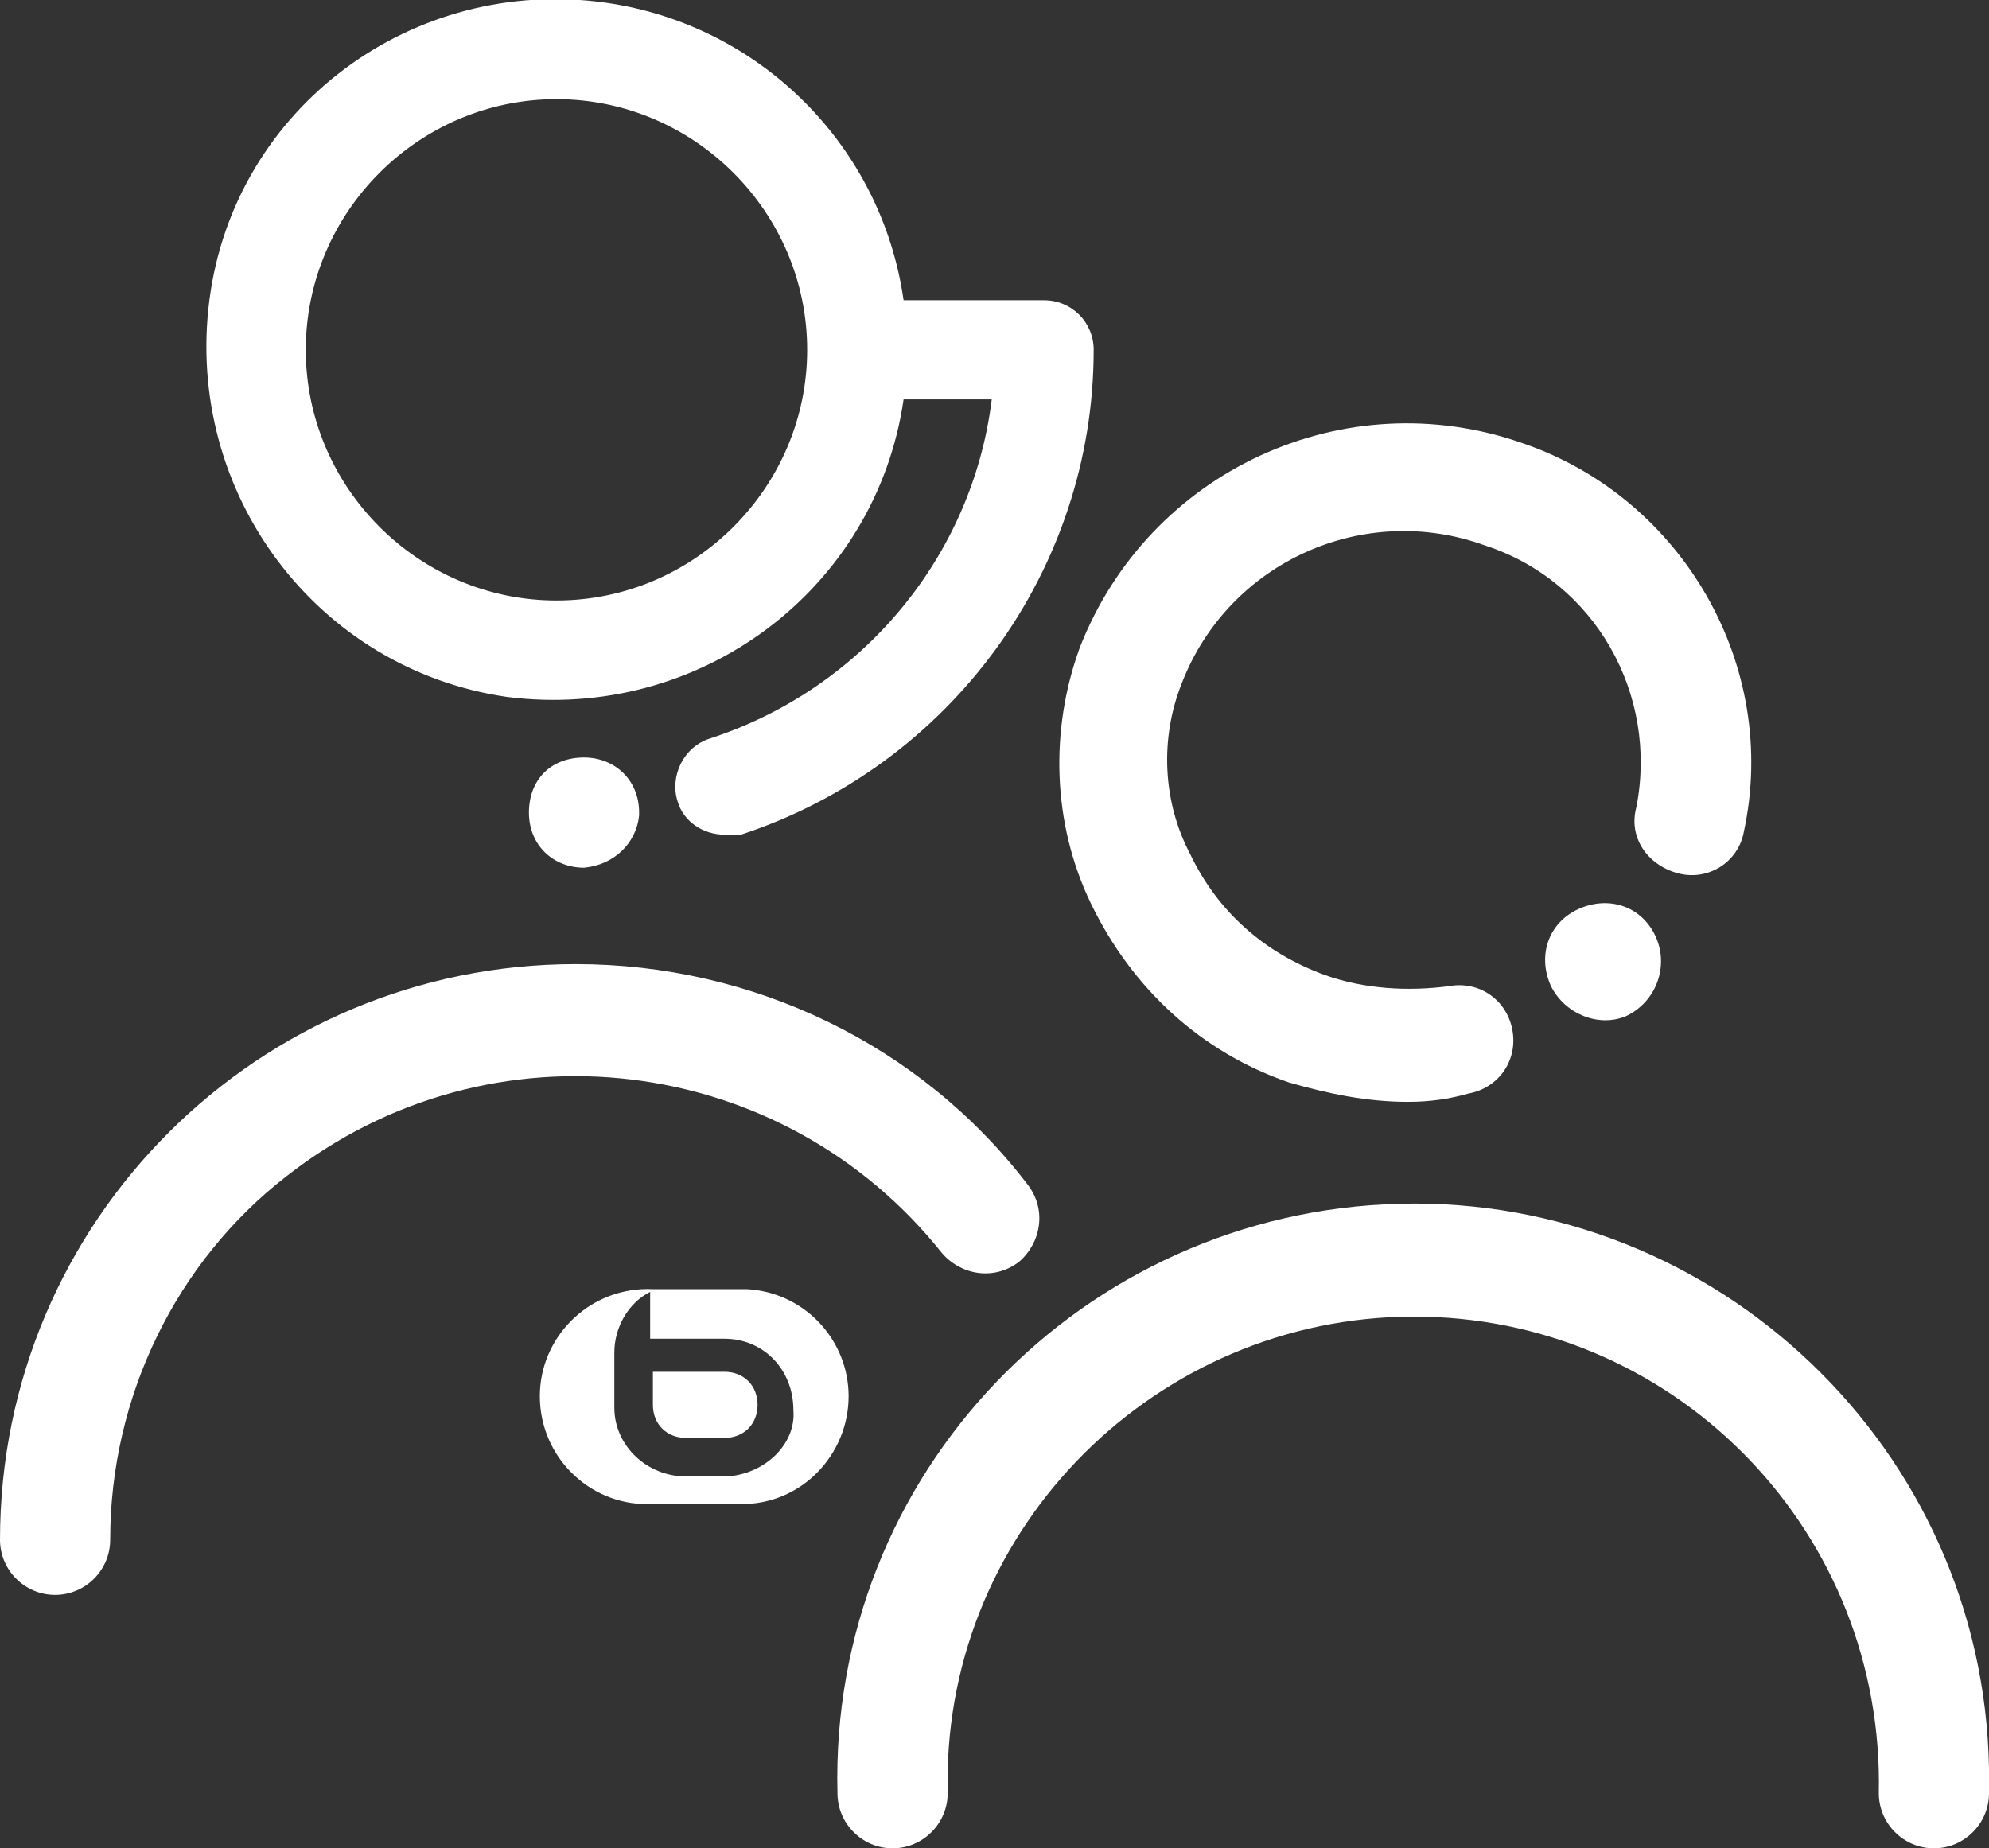
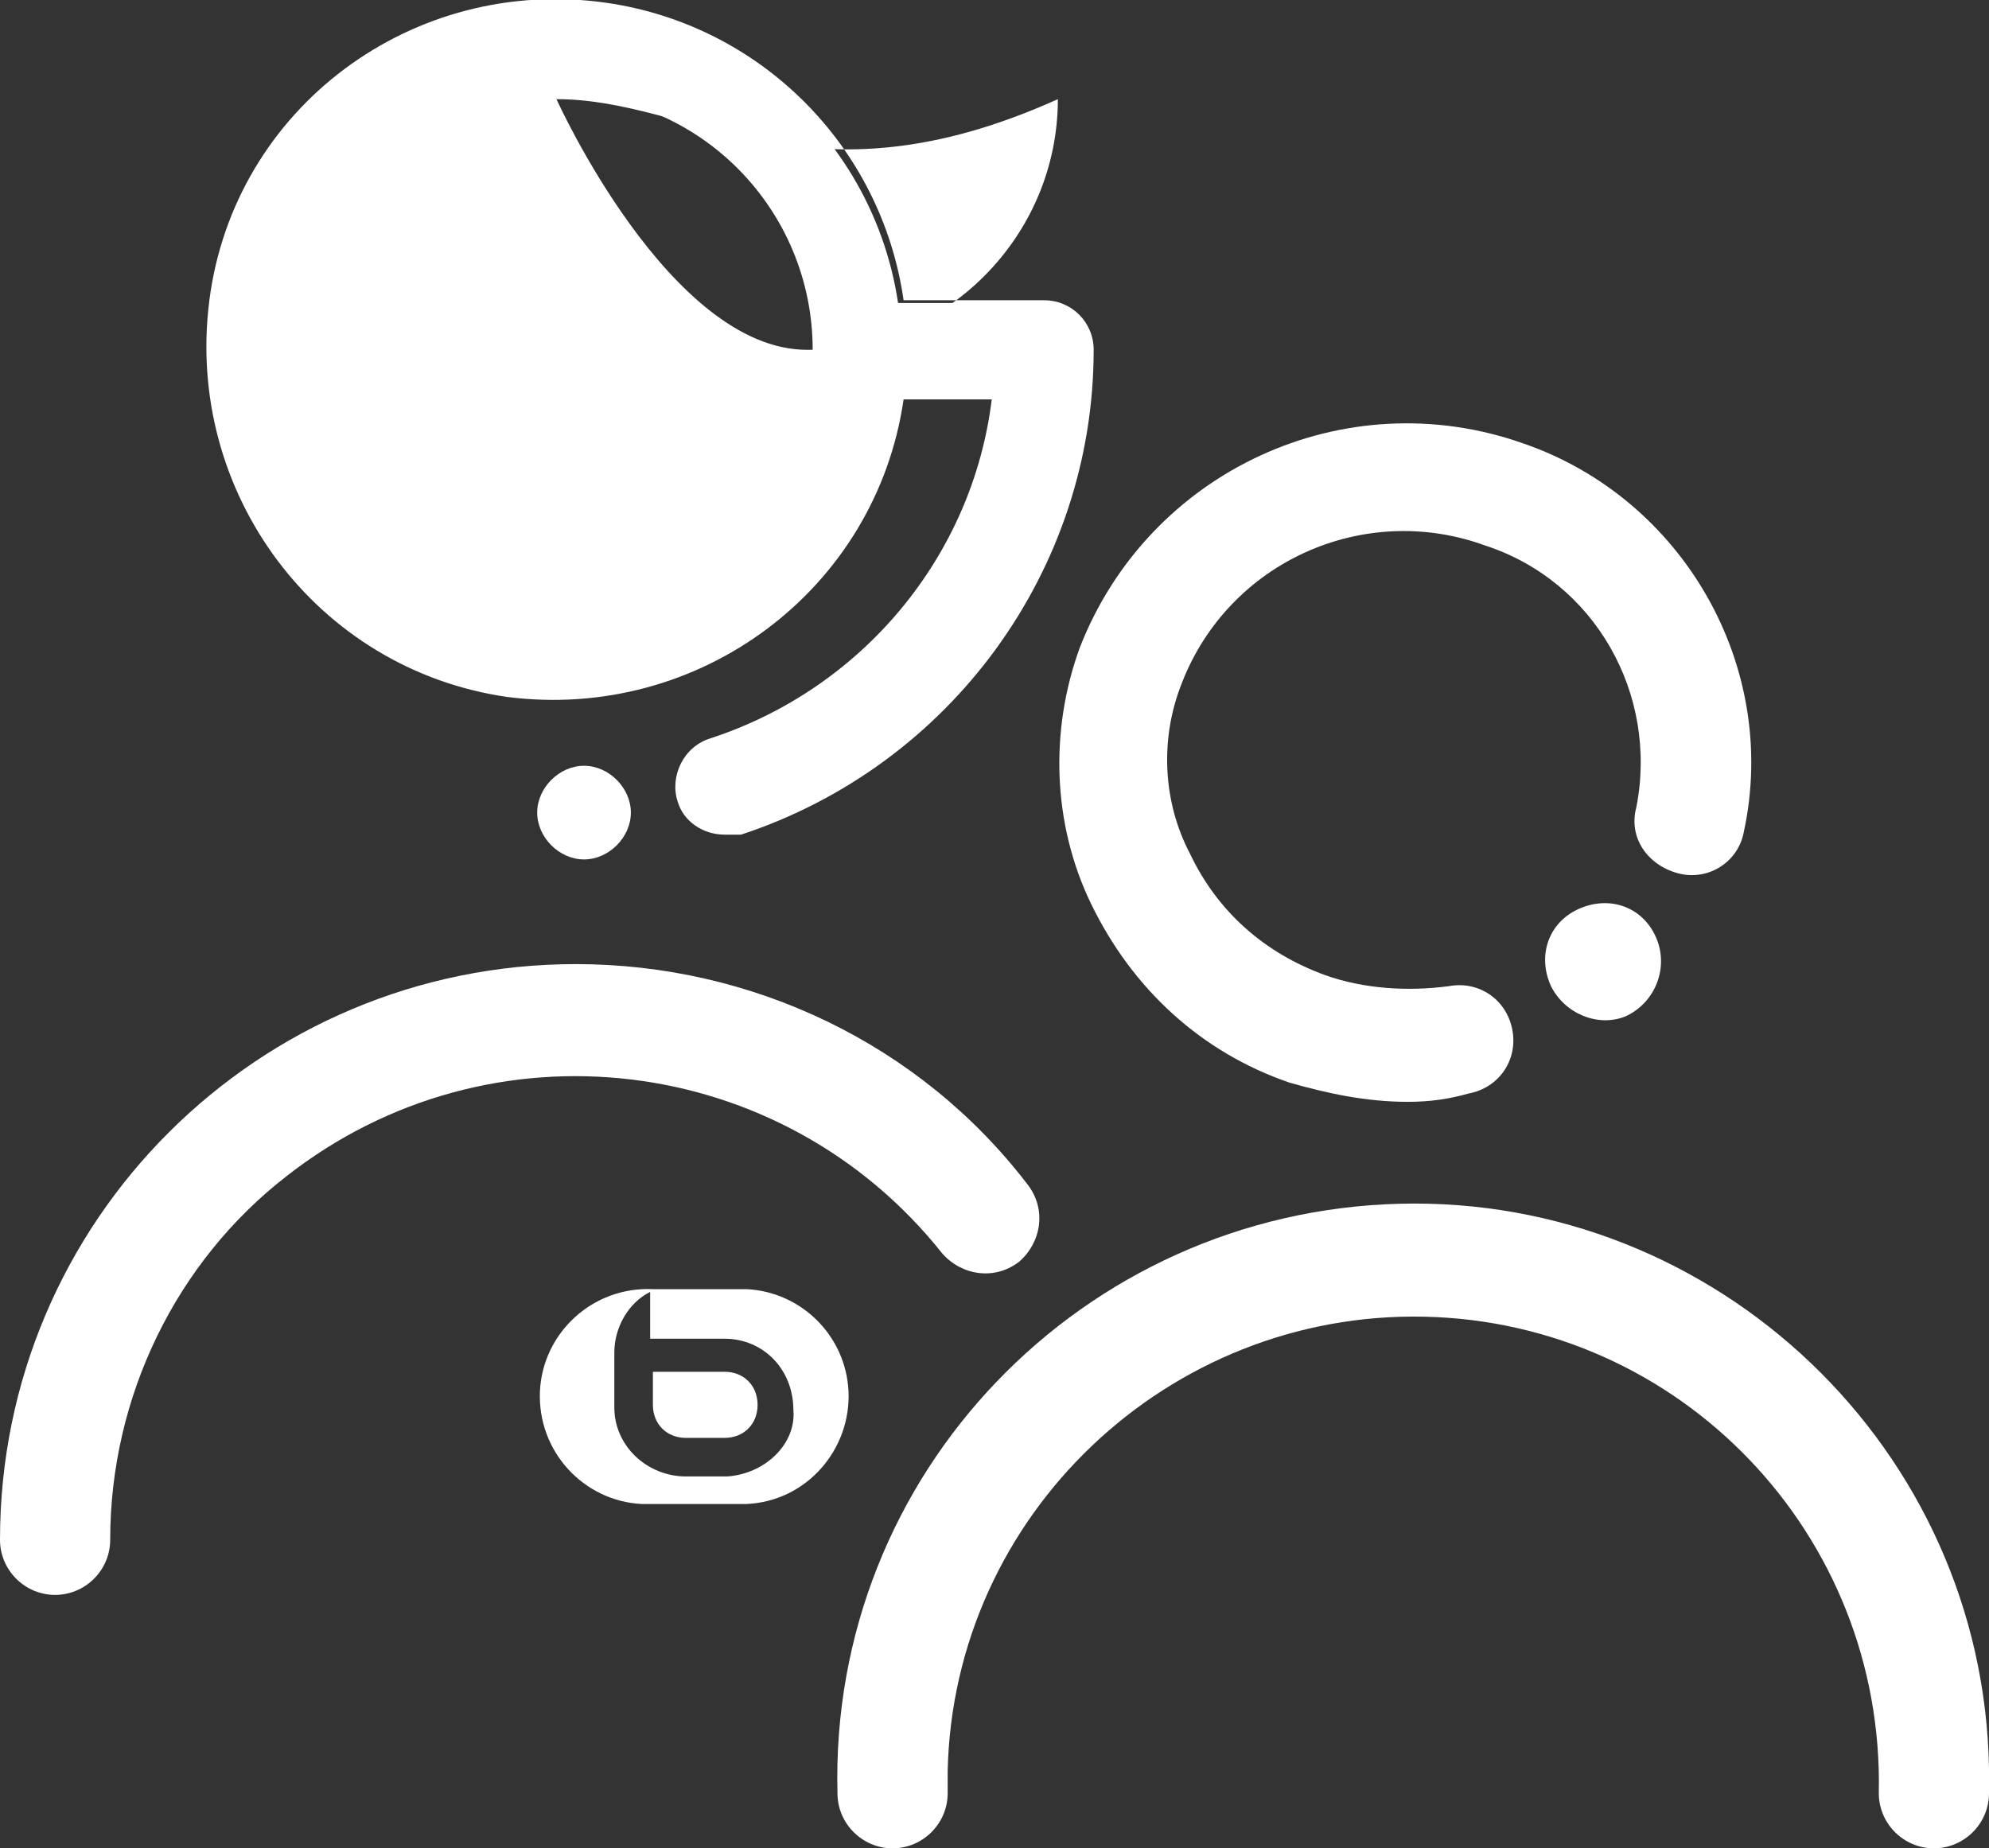
<svg xmlns="http://www.w3.org/2000/svg" version="1.1" id="Calque_1" x="0px" y="0px" viewBox="0 0 72.2 67.1" style="enable-background:new 0 0 72.2 67.1;" xml:space="preserve" fill="#FFFFFF">
  <rect x="0" y="0" width="72.2" height="67.1" fill="#333333" stroke="none" />
  <g id="Calque_2_1_">
    <g id="picto_blanc">
      <path d="M20.2,25.1c6.3,0,11.5-4.7,12.3-10.9h3.7c-0.6,6-4.7,11-10.4,12.8c-0.8,0.3-1.2,1.2-0.9,2c0.2,0.6,0.8,1,1.4,1    c0.2,0,0.3,0,0.5-0.1c7.5-2.4,12.6-9.4,12.6-17.3c0-0.9-0.7-1.5-1.5-1.6c0,0,0,0,0,0h-5.3C31.6,4.3,25.4-0.5,18.6,0.4    S7,7.5,7.8,14.3C8.6,20.5,13.9,25.1,20.2,25.1L20.2,25.1z M20.2,3.4c5.2,0,9.3,4.2,9.3,9.3c0,5.2-4.2,9.3-9.3,9.3    c-5.2,0-9.3-4.2-9.3-9.3c0,0,0,0,0,0C10.9,7.5,15,3.4,20.2,3.4z" />
-       <path d="M26.3,30.3c-0.8,0-1.5-0.5-1.7-1.2c-0.3-0.9,0.2-2,1.2-2.3c5.5-1.8,9.5-6.6,10.2-12.3h-3.2c-1,6.9-7.4,11.7-14.4,10.8    c-6.9-1-11.7-7.4-10.8-14.4S15-0.9,22,0.1c5.6,0.8,10,5.2,10.8,10.8h5.1c1,0,1.8,0.8,1.8,1.8c0,8-5.2,15.1-12.8,17.6    C26.7,30.3,26.5,30.3,26.3,30.3z M32.3,14h4.2v0.3c-0.6,6-4.8,11.1-10.6,13c-0.7,0.2-1.1,0.9-0.9,1.6c0,0,0,0.1,0,0.1    c0.2,0.7,1,1,1.6,0.8c7.4-2.4,12.5-9.3,12.5-17.1c0-0.7-0.6-1.3-1.3-1.3h-5.5v-0.2C31.5,4.5,25.4-0.2,18.7,0.6S7.3,7.5,8.1,14.2    C9,20.8,15,25.6,21.7,24.7c5.5-0.7,9.9-5,10.6-10.6L32.3,14z M20.2,22.3c-5.3,0-9.6-4.3-9.6-9.6s4.3-9.6,9.6-9.6s9.6,4.3,9.6,9.6    c0,0,0,0,0,0C29.7,18,25.5,22.2,20.2,22.3z M20.2,3.6c-5,0-9.1,4.1-9.1,9.1s4.1,9.1,9.1,9.1c5,0,9.1-4.1,9.1-9.1c0,0,0,0,0,0    C29.3,7.7,25.2,3.6,20.2,3.6z" />
+       <path d="M26.3,30.3c-0.8,0-1.5-0.5-1.7-1.2c-0.3-0.9,0.2-2,1.2-2.3c5.5-1.8,9.5-6.6,10.2-12.3h-3.2c-1,6.9-7.4,11.7-14.4,10.8    c-6.9-1-11.7-7.4-10.8-14.4S15-0.9,22,0.1c5.6,0.8,10,5.2,10.8,10.8h5.1c1,0,1.8,0.8,1.8,1.8c0,8-5.2,15.1-12.8,17.6    C26.7,30.3,26.5,30.3,26.3,30.3z M32.3,14h4.2v0.3c-0.6,6-4.8,11.1-10.6,13c-0.7,0.2-1.1,0.9-0.9,1.6c0,0,0,0.1,0,0.1    c0.2,0.7,1,1,1.6,0.8c7.4-2.4,12.5-9.3,12.5-17.1c0-0.7-0.6-1.3-1.3-1.3h-5.5v-0.2C31.5,4.5,25.4-0.2,18.7,0.6S7.3,7.5,8.1,14.2    C9,20.8,15,25.6,21.7,24.7c5.5-0.7,9.9-5,10.6-10.6L32.3,14z M20.2,22.3c-5.3,0-9.6-4.3-9.6-9.6s4.3-9.6,9.6-9.6s9.6,4.3,9.6,9.6    c0,0,0,0,0,0C29.7,18,25.5,22.2,20.2,22.3z M20.2,3.6s4.1,9.1,9.1,9.1c5,0,9.1-4.1,9.1-9.1c0,0,0,0,0,0    C29.3,7.7,25.2,3.6,20.2,3.6z" />
      <path d="M22.9,29.5c0-0.9-0.8-1.7-1.7-1.7s-1.7,0.8-1.7,1.7c0,0.9,0.8,1.7,1.7,1.7C22.1,31.2,22.9,30.4,22.9,29.5L22.9,29.5" />
-       <path d="M21.2,31.5c-1.1,0-2-0.8-2-2s0.8-2,2-2c1.1,0,2,0.8,2,2c0,0,0,0.1,0,0.1C23.1,30.6,22.3,31.4,21.2,31.5z M21.2,28.1    c-0.8,0-1.4,0.6-1.4,1.5s0.6,1.4,1.5,1.4c0.8,0,1.4-0.6,1.4-1.4C22.6,28.7,22,28.1,21.2,28.1C21.2,28.1,21.2,28.1,21.2,28.1z" />
      <path d="M70.2,67.1c-1.1,0-2-0.9-2-2C68.4,55.7,61,48,51.7,47.8s-17.1,7.2-17.3,16.5c0,0.3,0,0.5,0,0.8c0,1.1-0.9,2-2,2    c-1.1,0-2-0.9-2-2C30.1,53.5,39.3,44,50.8,43.7S72,52.6,72.2,64.2c0,0.3,0,0.6,0,0.9C72.2,66.2,71.3,67.1,70.2,67.1z" />
      <path d="M51.1,40c-1.5,0-2.9-0.3-4.3-0.7c-3.2-1.1-5.7-3.4-7.2-6.5c-1.4-2.9-1.5-6.3-0.4-9.3c2.5-6.4,9.6-9.7,16.1-7.4    c5.8,2,9.3,8.1,8,14.1c-0.2,1.1-1.3,1.8-2.4,1.5s-1.8-1.3-1.5-2.4c0.8-4.1-1.5-8.2-5.5-9.5c-4.4-1.6-9.3,0.6-11,5    c-0.8,2-0.7,4.3,0.3,6.2c1,2.1,2.7,3.6,4.9,4.4c1.4,0.5,3,0.6,4.5,0.4c1.1-0.2,2.1,0.5,2.3,1.6c0.2,1.1-0.5,2.1-1.6,2.3    C52.6,39.9,51.9,40,51.1,40z" />
      <path d="M60.1,34c-0.5-1.1-1.7-1.5-2.8-1c-1.1,0.5-1.5,1.7-1,2.8c0.5,1,1.7,1.5,2.7,1.1C60.1,36.4,60.6,35.1,60.1,34    C60.1,34,60.1,34,60.1,34" />
      <path d="M2,57.9c-1.1,0-2-0.9-2-2c0-11.6,9.4-20.9,20.9-20.9c6.4,0,12.5,2.9,16.4,8c0.7,0.9,0.5,2.1-0.3,2.8    c-0.9,0.7-2.1,0.5-2.8-0.3l0,0c-5.8-7.3-16.4-8.6-23.8-2.8C6.4,45.8,4,50.7,4,55.9C4,57,3.1,57.9,2,57.9z" />
      <g id="b_bloc_seul">
        <g>
          <g>
            <g>
              <g>
                <path d="M27.1,46.8h-3.4c-2.2-0.1-4,1.6-4.1,3.7c-0.1,2.2,1.6,4,3.7,4.1c0.1,0,0.3,0,0.4,0h3.4c2.2-0.1,3.8-2,3.7-4.1         C30.7,48.5,29.1,46.9,27.1,46.8 M26.4,53.6h-1.5c-1.4,0-2.6-1.1-2.6-2.5c0,0,0,0,0,0v-2l0,0c0-0.9,0.5-1.8,1.3-2.2v1.7h2.7         c1.4,0,2.5,1.1,2.5,2.6C28.9,52.4,27.8,53.5,26.4,53.6" />
                <path d="M26.3,49.8h-2.6V51c0,0.7,0.5,1.2,1.2,1.2h0h1.4c0.7,0,1.2-0.5,1.2-1.2S27,49.8,26.3,49.8" />
              </g>
            </g>
          </g>
        </g>
      </g>
    </g>
  </g>
</svg>